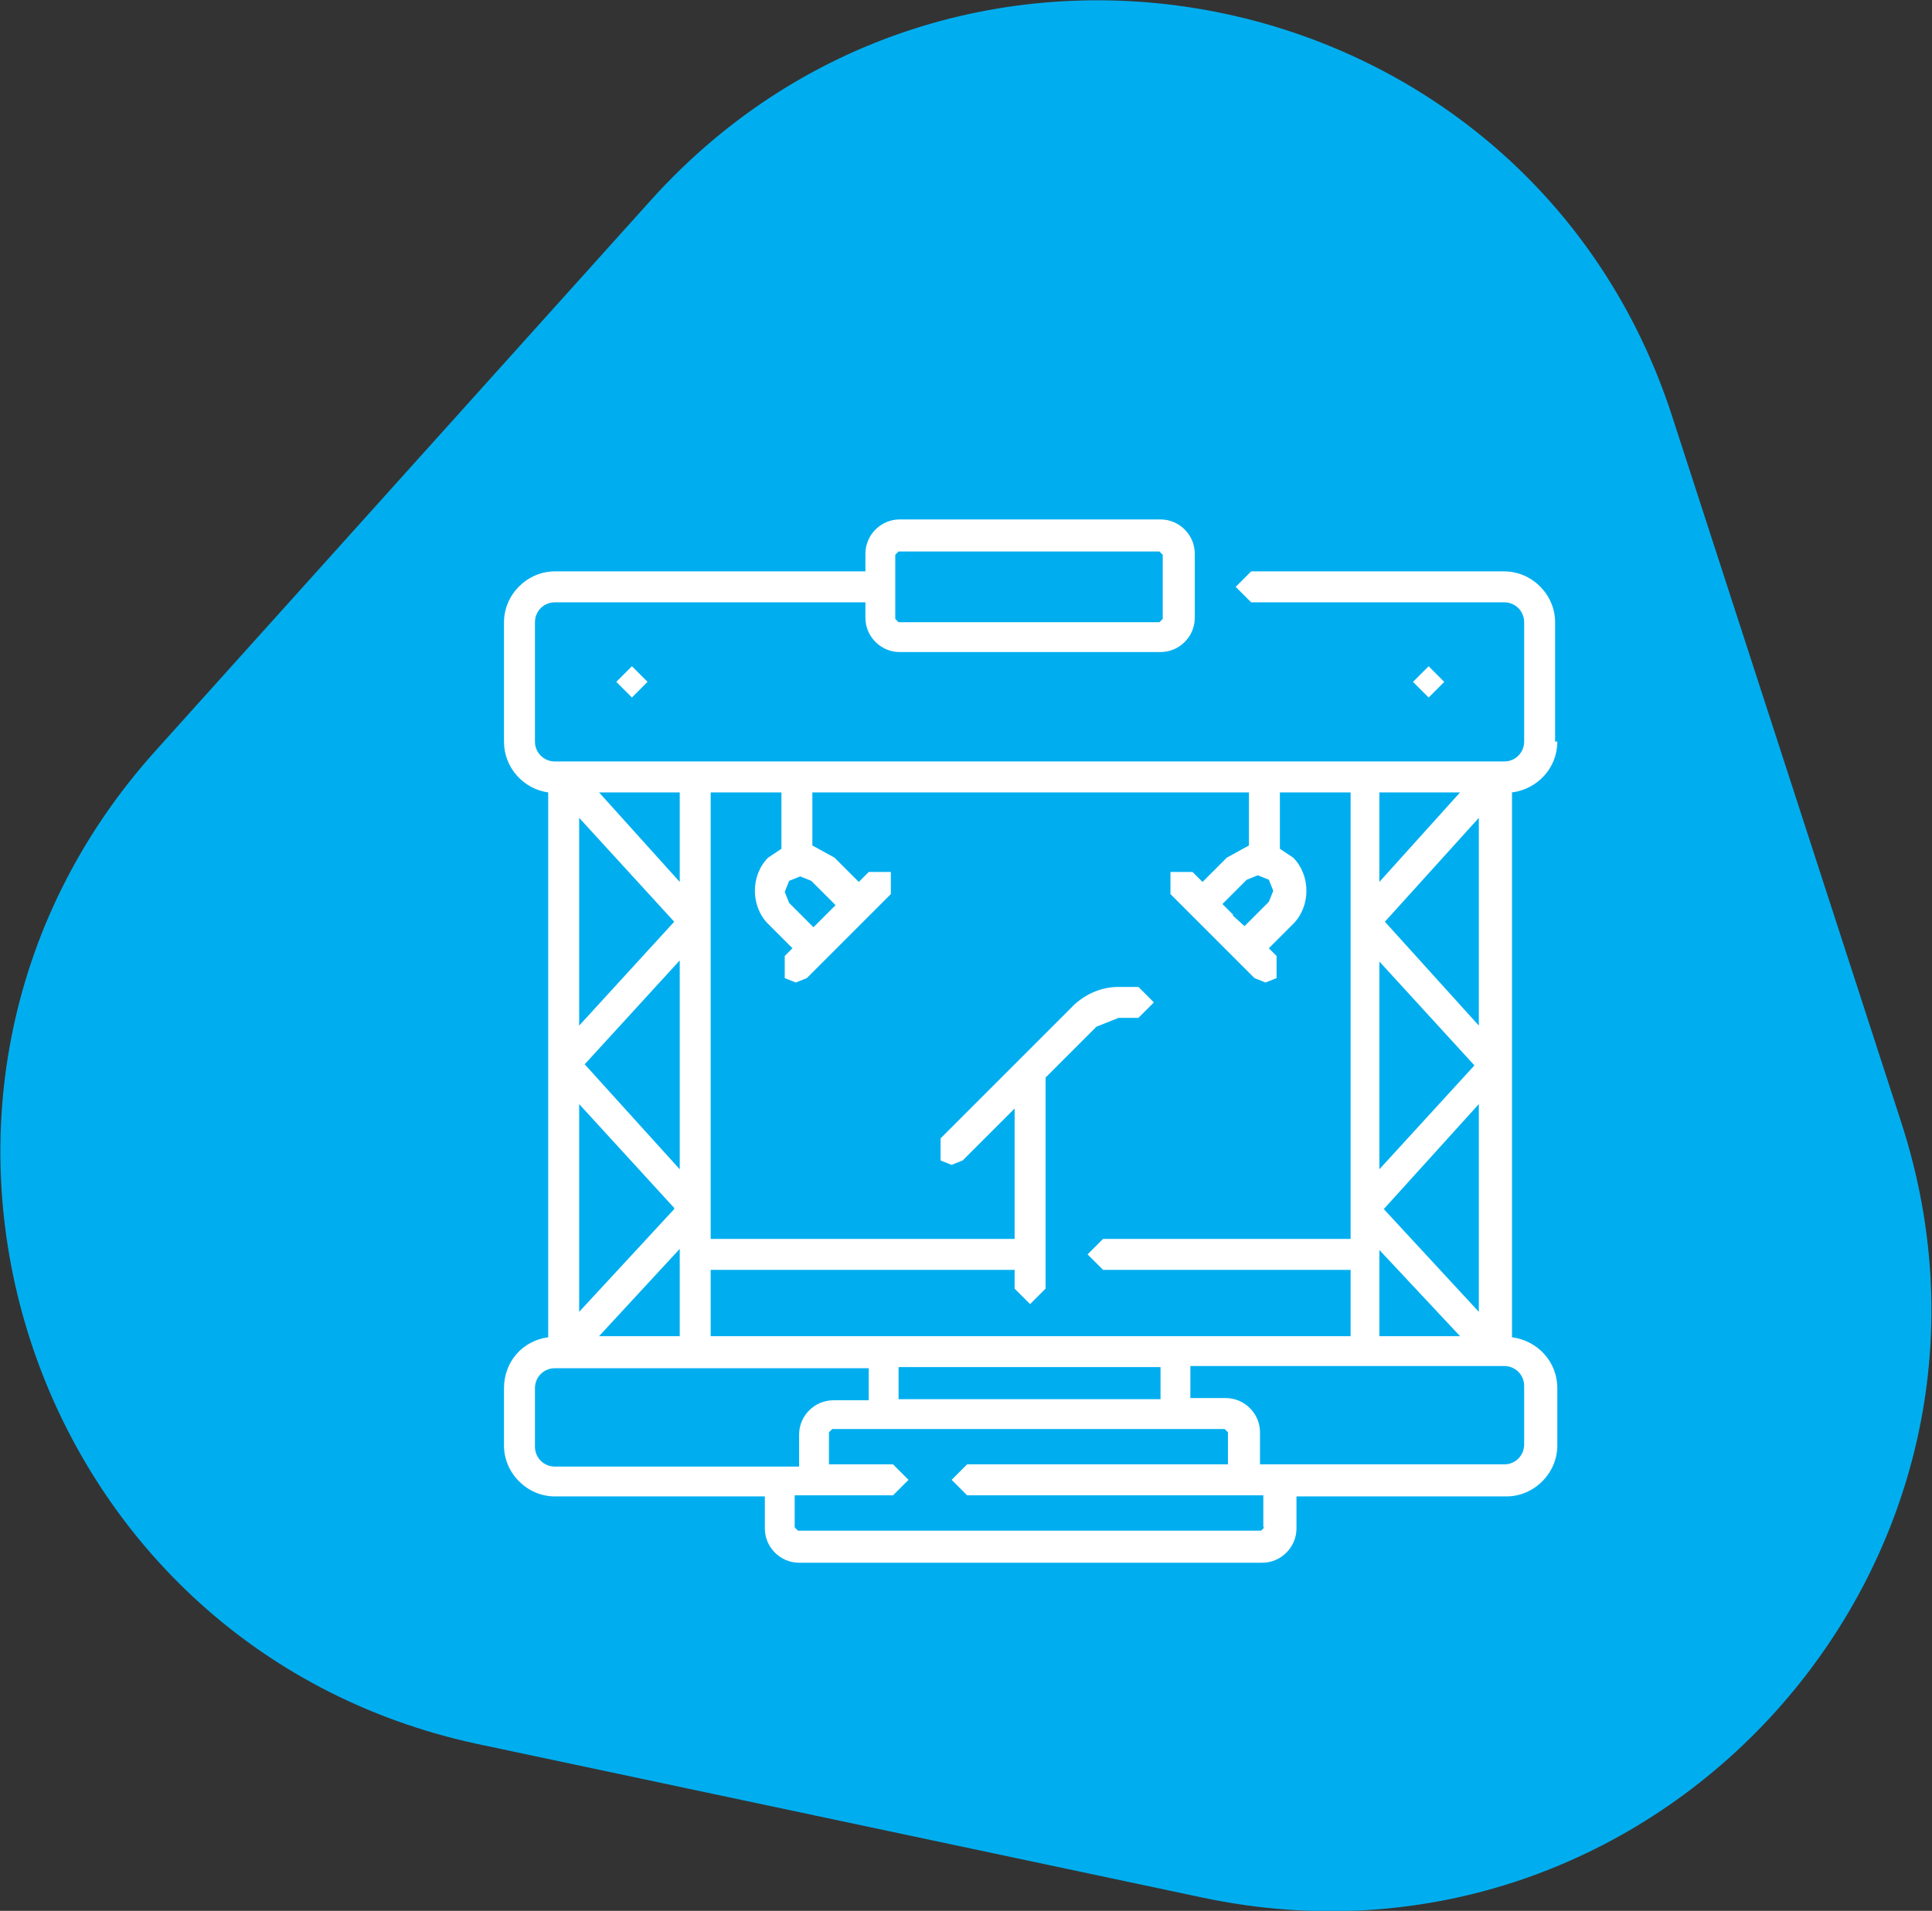
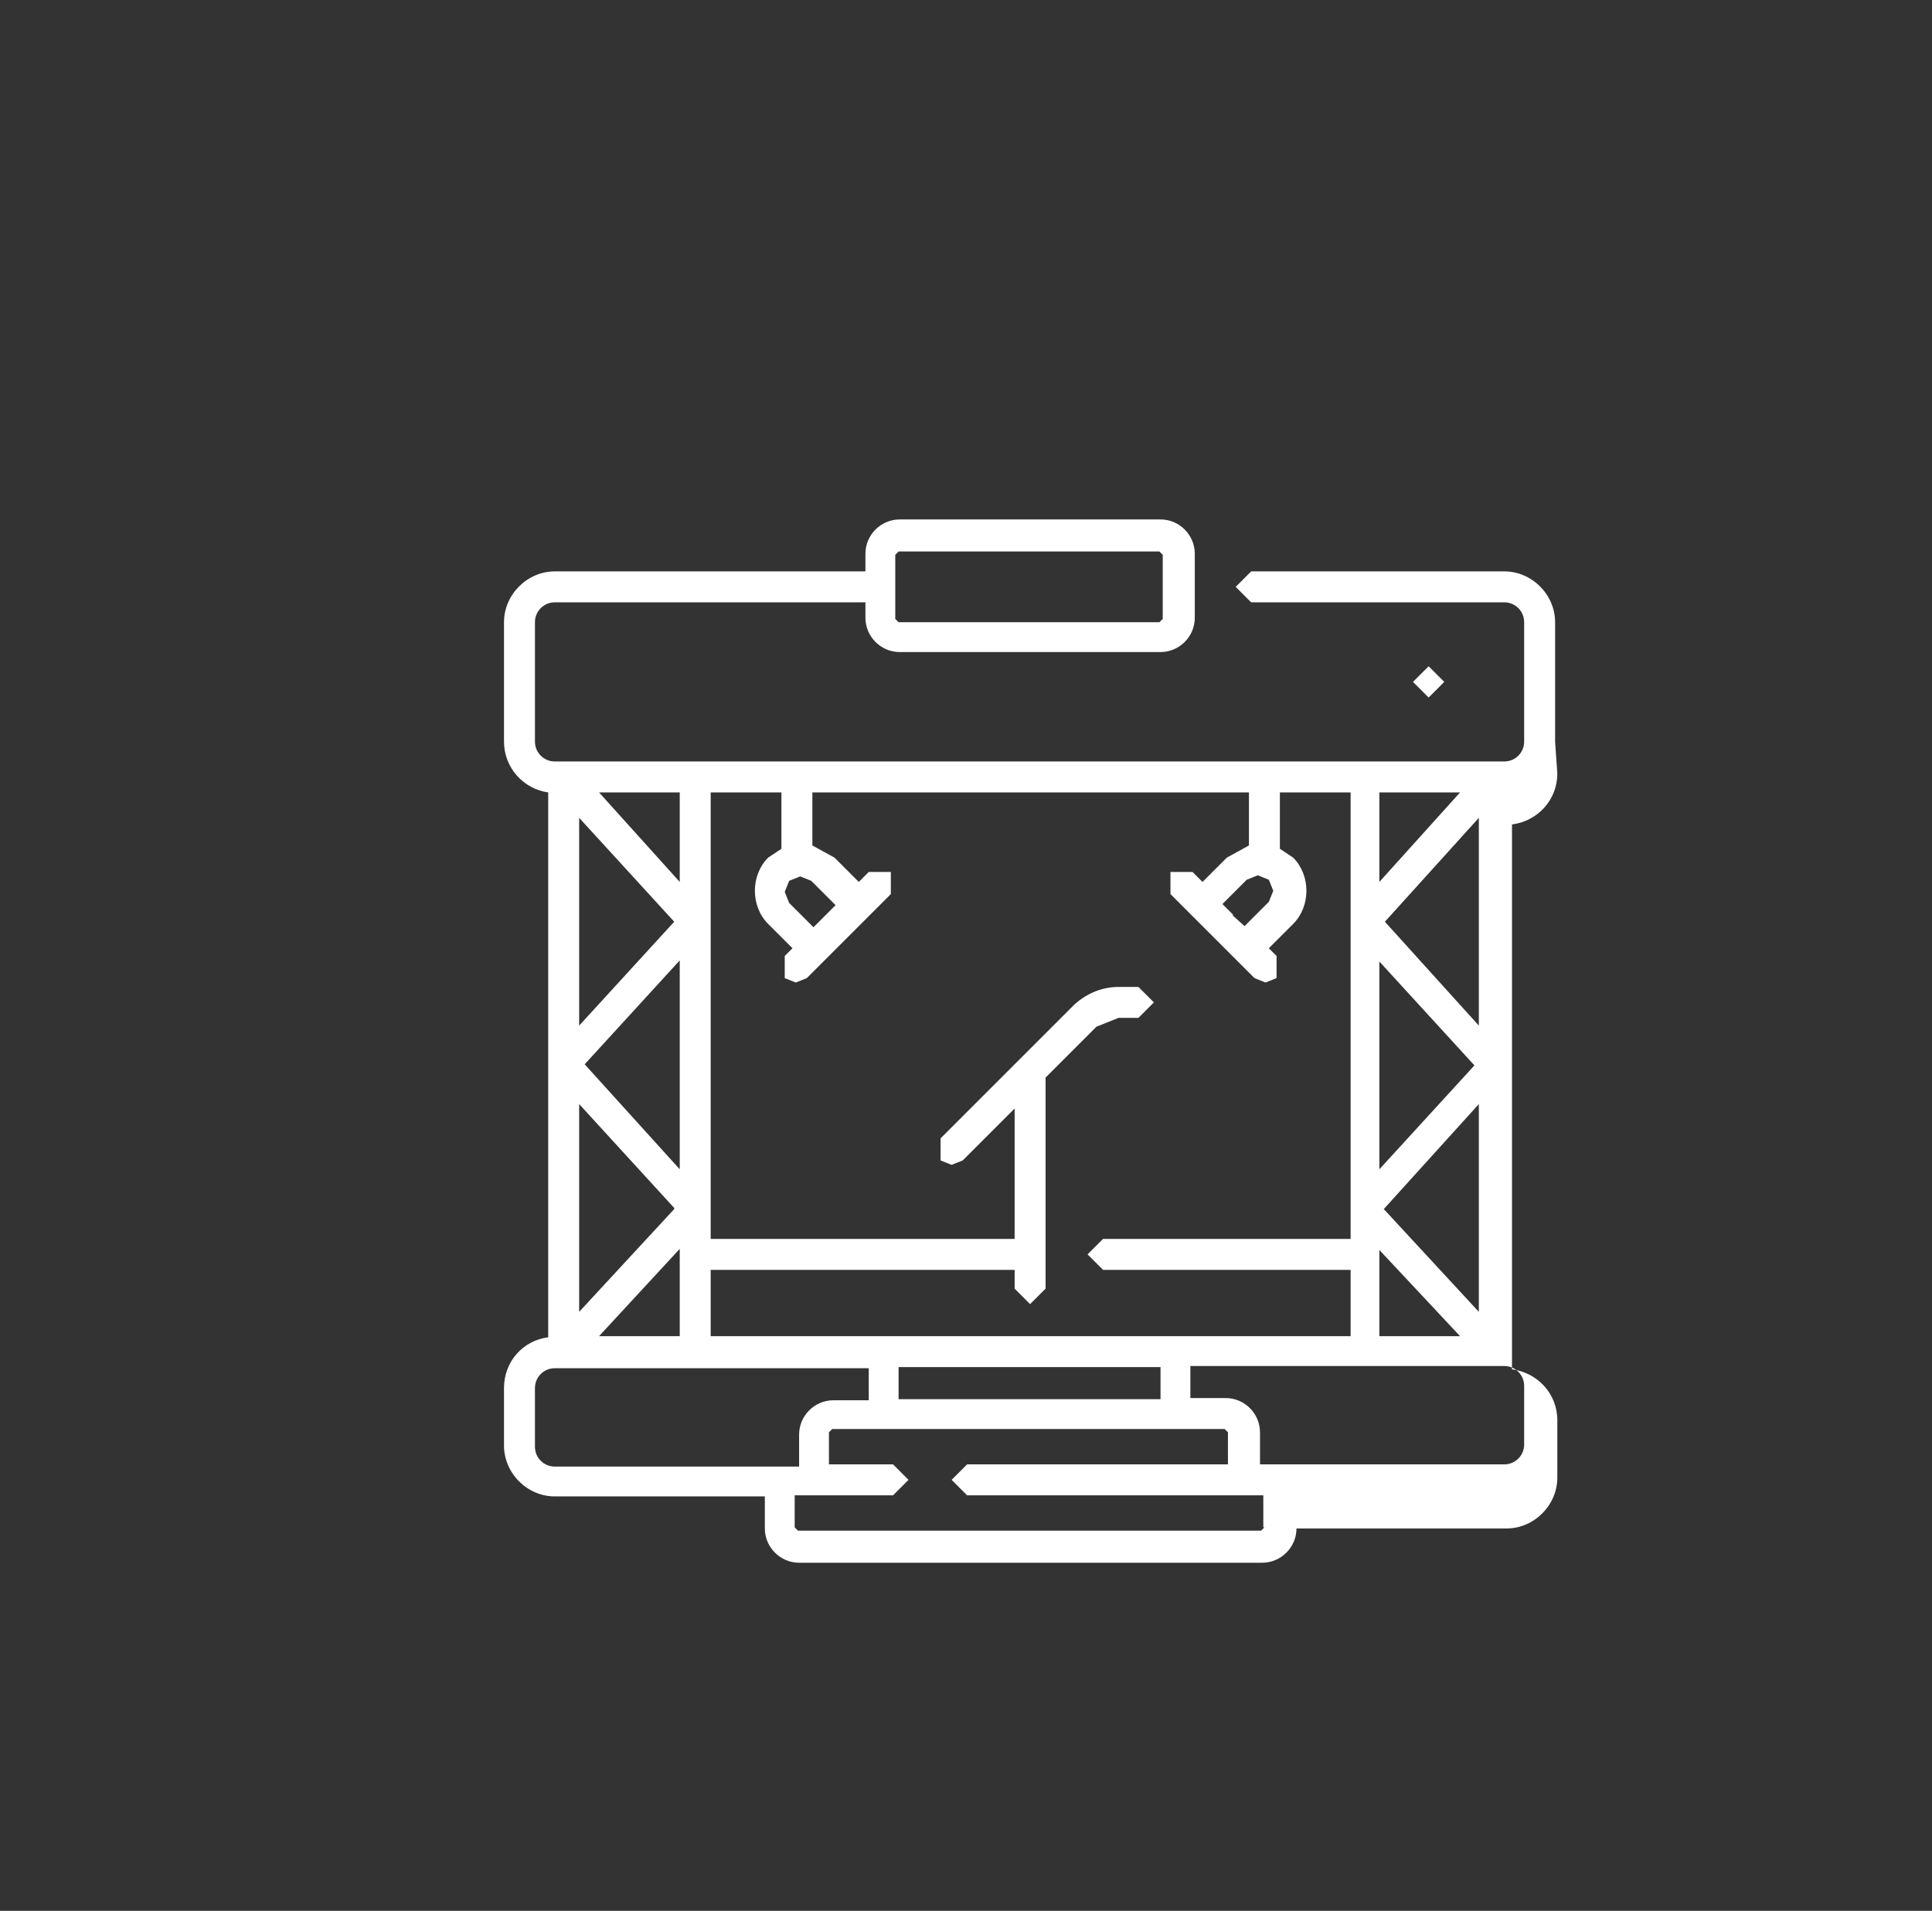
<svg xmlns="http://www.w3.org/2000/svg" id="Layer_2" viewBox="0 0 17.48 17.29">
  <rect x="0" y="0" width="17.48" height="17.29" fill="#333333" stroke="none" />
  <defs>
    <style>.cls-1{fill:#fff;}.cls-1,.cls-2{stroke-width:0px;}.cls-2{fill:#00aeef;}</style>
  </defs>
  <g id="Layer_1-2">
-     <path class="cls-2" d="M15.13,3.77l2.07,6.38c1.3,3.99-2.21,7.89-6.32,7.02l-6.56-1.39C.22,14.9-1.4,9.91,1.41,6.79L5.89,1.81C8.7-1.31,13.84-.22,15.13,3.77" />
-     <rect class="cls-1" x="5.62" y="6.07" width=".2" height=".2" transform="translate(-2.69 5.85) rotate(-44.99)" />
    <rect class="cls-1" x="12.83" y="6.07" width=".2" height=".2" transform="translate(-.58 10.95) rotate(-45)" />
-     <path class="cls-1" d="M13.79,12.55v.52c0,.1-.08.18-.18.18h-2.21v-.29c0-.17-.14-.31-.31-.31h-.32v-.29h2.84c.1,0,.18.08.18.18M11.44,13.82l-.03.03h-4.19l-.03-.03v-.29h.89l.14-.14-.14-.14h-.58v-.29l.03-.03h3.55l.03.03v.29h-2.36l-.14.14.14.14h2.68v.29ZM4.84,13.08v-.52c0-.1.08-.18.18-.18h2.84v.29h-.32c-.17,0-.31.14-.31.31v.29h-2.21c-.1,0-.18-.08-.18-.18M12.53,8.34l.85-.94v1.88l-.85-.94ZM12.52,10.94l.86-.95v1.88l-.86-.93ZM12.48,11.35v-.04l.73.78h-.73v-.74ZM11.16,8.28l-.1-.1.22-.22.1-.04.1.04.04.1-.04.1-.22.22-.11-.1ZM7.51,8.24l-.15.15-.22-.22-.04-.1.04-.1.1-.04.1.04.22.22-.06.06ZM6.15,11.3v.79h-.73l.73-.79ZM6.1,10.94l-.86.93v-1.88l.86.94ZM6.1,8.34l-.86.94v-1.88l.86.94ZM6.15,7.98l-.73-.81h.73v.81ZM6.15,10.58l-.86-.95.86-.94v1.88ZM12.48,8.7l.86.94-.86.94v-1.88ZM13.21,7.17l-.73.81v-.81h.73ZM10.5,12.66h-2.37v-.29h2.37v.29ZM10.64,12.09h-4.21v-.6h2.75v.17l.14.14.14-.14v-1.91l.46-.46.2-.08h.18l.14-.14-.14-.14h-.18c-.15,0-.29.06-.4.16l-1.21,1.21v.2l.1.04.1-.04.47-.47v1.18h-2.75v-4.04h.64v.51l-.12.08c-.08.08-.12.19-.12.3s.04.22.12.3l.22.22-.07.07v.2l.1.04.1-.04.37-.37.2-.2.19-.19v-.2h-.2l-.09.09-.22-.22-.2-.11v-.48h3.95v.48l-.2.11-.22.22-.09-.09h-.2v.2l.19.19.35.35.22.22.1.04.1-.04v-.2l-.07-.07.22-.22c.08-.08.12-.19.12-.3s-.04-.22-.12-.3l-.12-.08v-.51h.64v4.04h-2.24l-.14.14.14.14h2.24v.6h-1.57ZM8.13,4.99h2.36l.03.03v.58l-.03.03h-2.36l-.03-.03v-.28h0v-.3l.03-.03ZM14.07,6.71v-1.08c0-.25-.21-.46-.46-.46h-2.29l-.14.14.14.14h2.29c.1,0,.18.08.18.18v1.08c0,.1-.08.18-.18.18H5.02c-.1,0-.18-.08-.18-.18v-1.08c0-.1.08-.18.18-.18h2.81v.14c0,.17.14.31.31.31h2.36c.17,0,.31-.14.31-.31v-.58c0-.17-.14-.31-.31-.31h-2.36c-.17,0-.31.14-.31.31v.16h-2.81c-.25,0-.46.21-.46.46v1.08c0,.24.18.43.4.46v4.93c-.23.03-.4.22-.4.46v.52c0,.25.21.46.46.46h1.9v.29c0,.17.14.31.31.31h4.19c.17,0,.31-.14.31-.31v-.29h1.9c.25,0,.46-.21.46-.46v-.52c0-.24-.18-.43-.41-.46v-4.93c.23-.03.41-.22.41-.46" />
+     <path class="cls-1" d="M13.79,12.55v.52c0,.1-.08.18-.18.18h-2.21v-.29c0-.17-.14-.31-.31-.31h-.32v-.29h2.84c.1,0,.18.08.18.18M11.44,13.82l-.03.03h-4.19l-.03-.03v-.29h.89l.14-.14-.14-.14h-.58v-.29l.03-.03h3.55l.03.03v.29h-2.36l-.14.14.14.14h2.68v.29ZM4.84,13.08v-.52c0-.1.08-.18.18-.18h2.84v.29h-.32c-.17,0-.31.14-.31.31v.29h-2.21c-.1,0-.18-.08-.18-.18M12.53,8.34l.85-.94v1.88l-.85-.94ZM12.52,10.94l.86-.95v1.88l-.86-.93ZM12.48,11.35v-.04l.73.78h-.73v-.74ZM11.16,8.28l-.1-.1.22-.22.1-.04.1.04.04.1-.04.1-.22.22-.11-.1ZM7.51,8.24l-.15.15-.22-.22-.04-.1.04-.1.1-.04.1.04.22.22-.06.06ZM6.15,11.3v.79h-.73l.73-.79ZM6.1,10.94l-.86.93v-1.88l.86.94ZM6.1,8.34l-.86.94v-1.88l.86.94ZM6.15,7.98l-.73-.81h.73v.81ZM6.15,10.58l-.86-.95.86-.94v1.88ZM12.48,8.7l.86.94-.86.94v-1.88ZM13.21,7.17l-.73.81v-.81h.73ZM10.5,12.66h-2.37v-.29h2.37v.29ZM10.64,12.09h-4.21v-.6h2.75v.17l.14.14.14-.14v-1.91l.46-.46.2-.08h.18l.14-.14-.14-.14h-.18c-.15,0-.29.06-.4.16l-1.21,1.21v.2l.1.04.1-.04.47-.47v1.18h-2.75v-4.04h.64v.51l-.12.08c-.08.08-.12.19-.12.3s.04.22.12.3l.22.22-.07.07v.2l.1.04.1-.04.37-.37.2-.2.19-.19v-.2h-.2l-.09.09-.22-.22-.2-.11v-.48h3.95v.48l-.2.11-.22.22-.09-.09h-.2v.2l.19.19.35.35.22.22.1.04.1-.04v-.2l-.07-.07.22-.22c.08-.08.12-.19.12-.3s-.04-.22-.12-.3l-.12-.08v-.51h.64v4.04h-2.24l-.14.14.14.14h2.24v.6h-1.57ZM8.13,4.99h2.36l.03.03v.58l-.03.03h-2.36l-.03-.03v-.28h0v-.3l.03-.03ZM14.07,6.71v-1.08c0-.25-.21-.46-.46-.46h-2.29l-.14.14.14.14h2.29c.1,0,.18.08.18.18v1.08c0,.1-.08.18-.18.18H5.02c-.1,0-.18-.08-.18-.18v-1.08c0-.1.08-.18.18-.18h2.81v.14c0,.17.14.31.31.31h2.36c.17,0,.31-.14.31-.31v-.58c0-.17-.14-.31-.31-.31h-2.36c-.17,0-.31.14-.31.31v.16h-2.81c-.25,0-.46.21-.46.46v1.08c0,.24.18.43.4.46v4.93c-.23.03-.4.22-.4.46v.52c0,.25.21.46.46.46h1.9v.29c0,.17.14.31.31.31h4.19c.17,0,.31-.14.31-.31h1.9c.25,0,.46-.21.46-.46v-.52c0-.24-.18-.43-.41-.46v-4.93c.23-.03.41-.22.41-.46" />
  </g>
</svg>